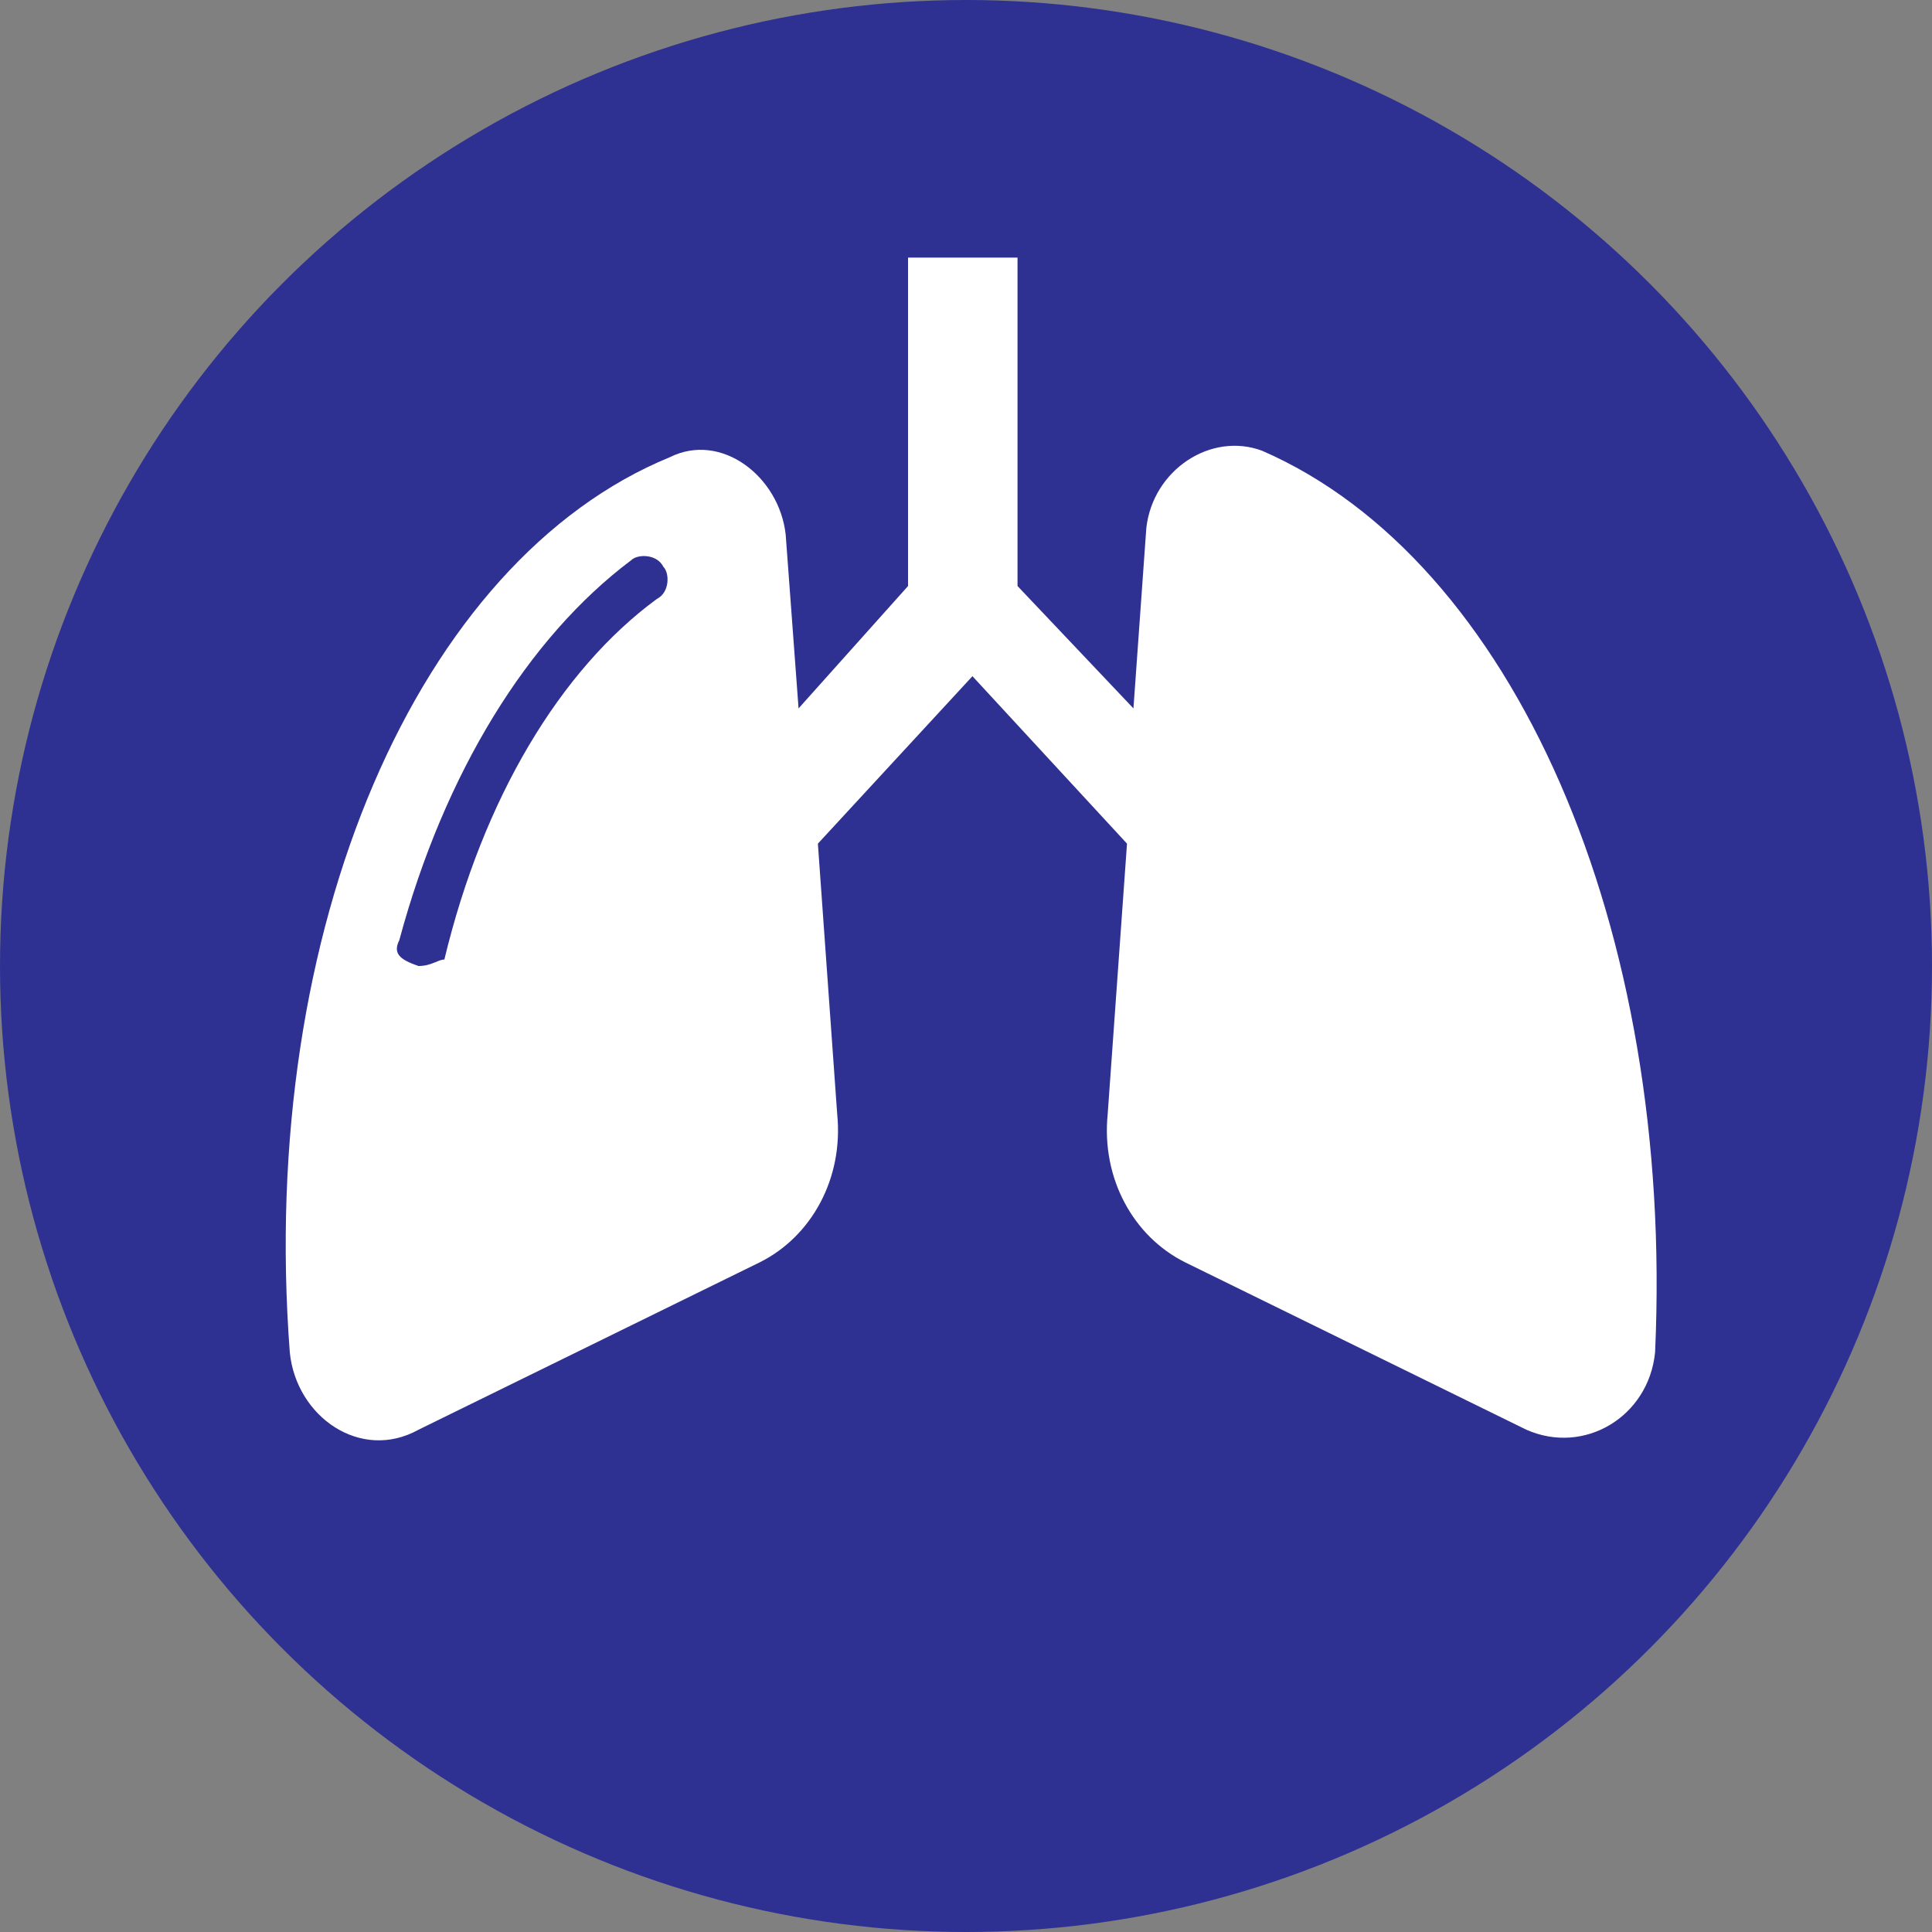
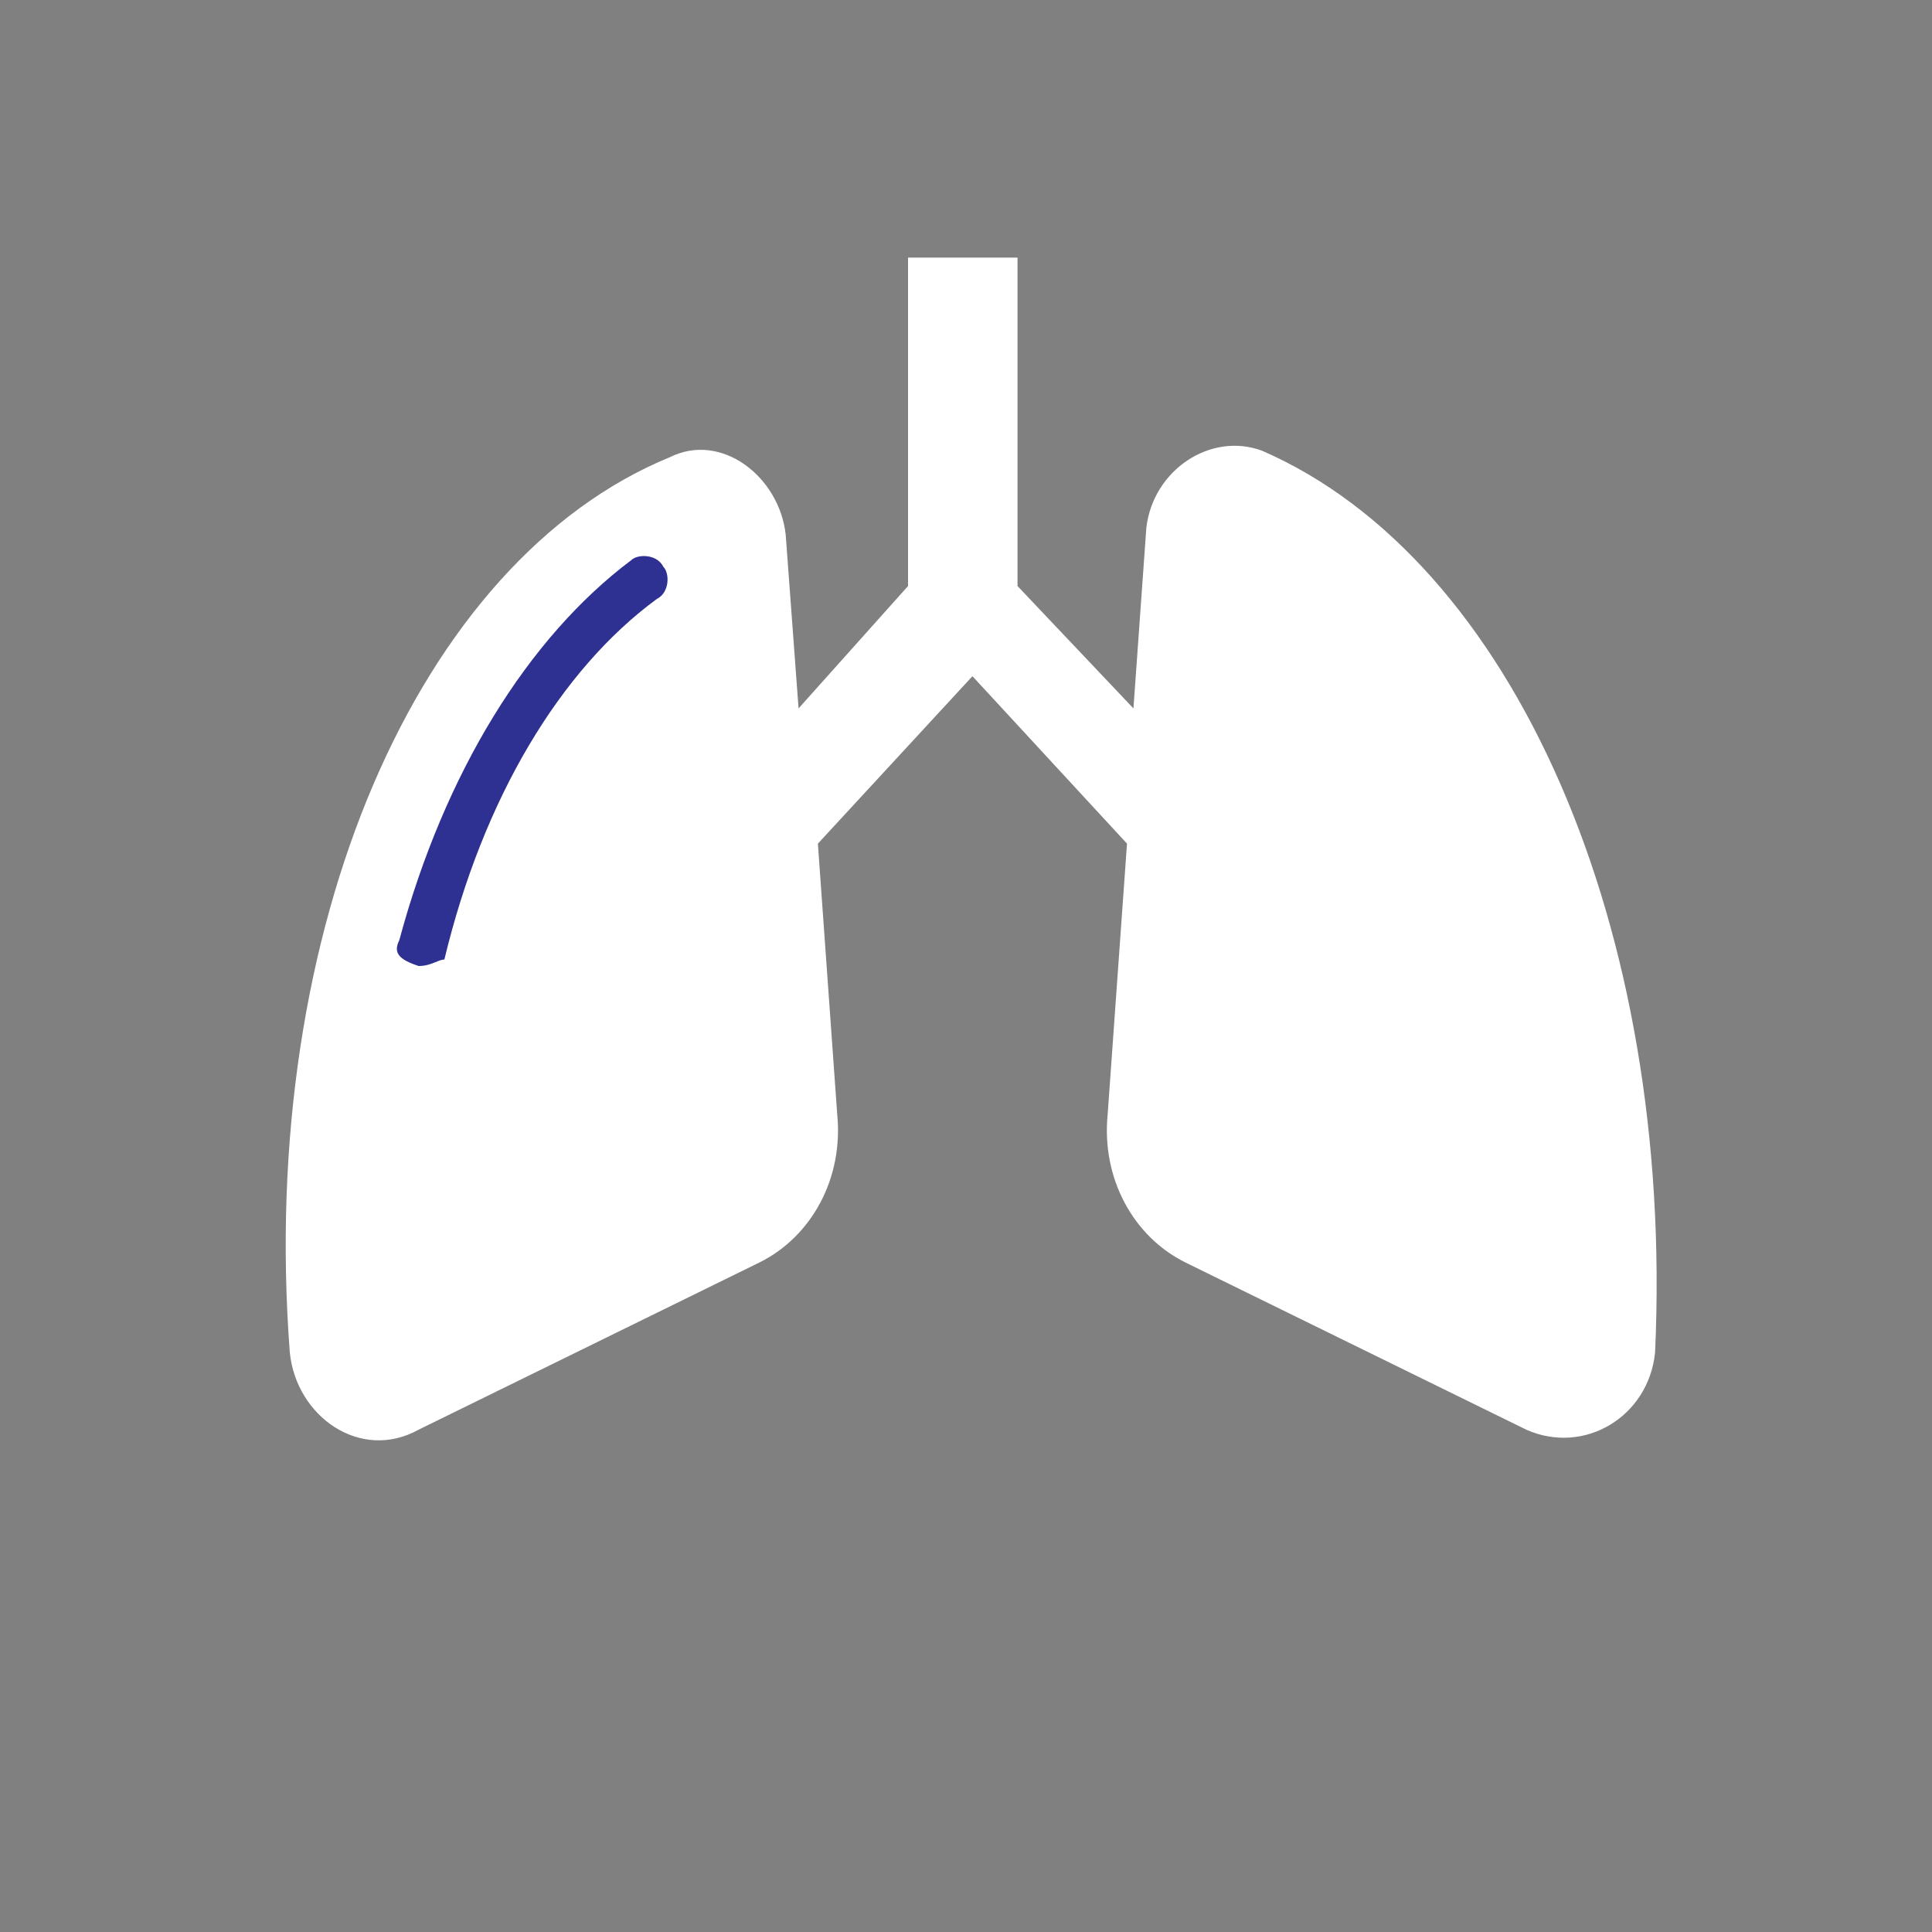
<svg xmlns="http://www.w3.org/2000/svg" version="1.1" id="Layer_1" x="0px" y="0px" viewBox="0 0 30 30" style="enable-background:new 0 0 30 30;" xml:space="preserve">
  <rect x="0" y="0" width="30" height="30" fill="#808080" stroke="none" />
  <style type="text/css">
	.st0{fill:#2E3192;}
	.st1{fill:#FFFFFF;}
</style>
-   <circle class="st0" cx="15" cy="15" r="15" />
  <path class="st1" d="M19.6,7c-0.8-0.3-1.7,0.3-1.8,1.2L17.6,11l-1.8-1.9V4h-1.7v5.1L12.4,11l-0.2-2.7c-0.1-0.9-1-1.6-1.8-1.2  C6.5,8.7,4,14.4,4.5,21l0,0c0.1,1,1.1,1.7,2,1.2l5.3-2.6c0.8-0.4,1.3-1.3,1.2-2.3l-0.3-4.2l2.4-2.6l2.4,2.6l-0.3,4.2  c-0.1,1,0.4,1.9,1.2,2.3l5.3,2.6c0.9,0.4,1.9-0.2,2-1.2l0,0C26,14.4,23.5,8.7,19.6,7z" />
  <g>
    <path class="st0" d="M6.5,15C6.5,15,6.4,15,6.5,15c-0.3-0.1-0.4-0.2-0.3-0.4c0.7-2.6,2-4.7,3.6-5.9c0.1-0.1,0.4-0.1,0.5,0.1   c0.1,0.1,0.1,0.4-0.1,0.5c-1.5,1.1-2.7,3.1-3.3,5.6C6.8,14.9,6.7,15,6.5,15z" />
  </g>
</svg>